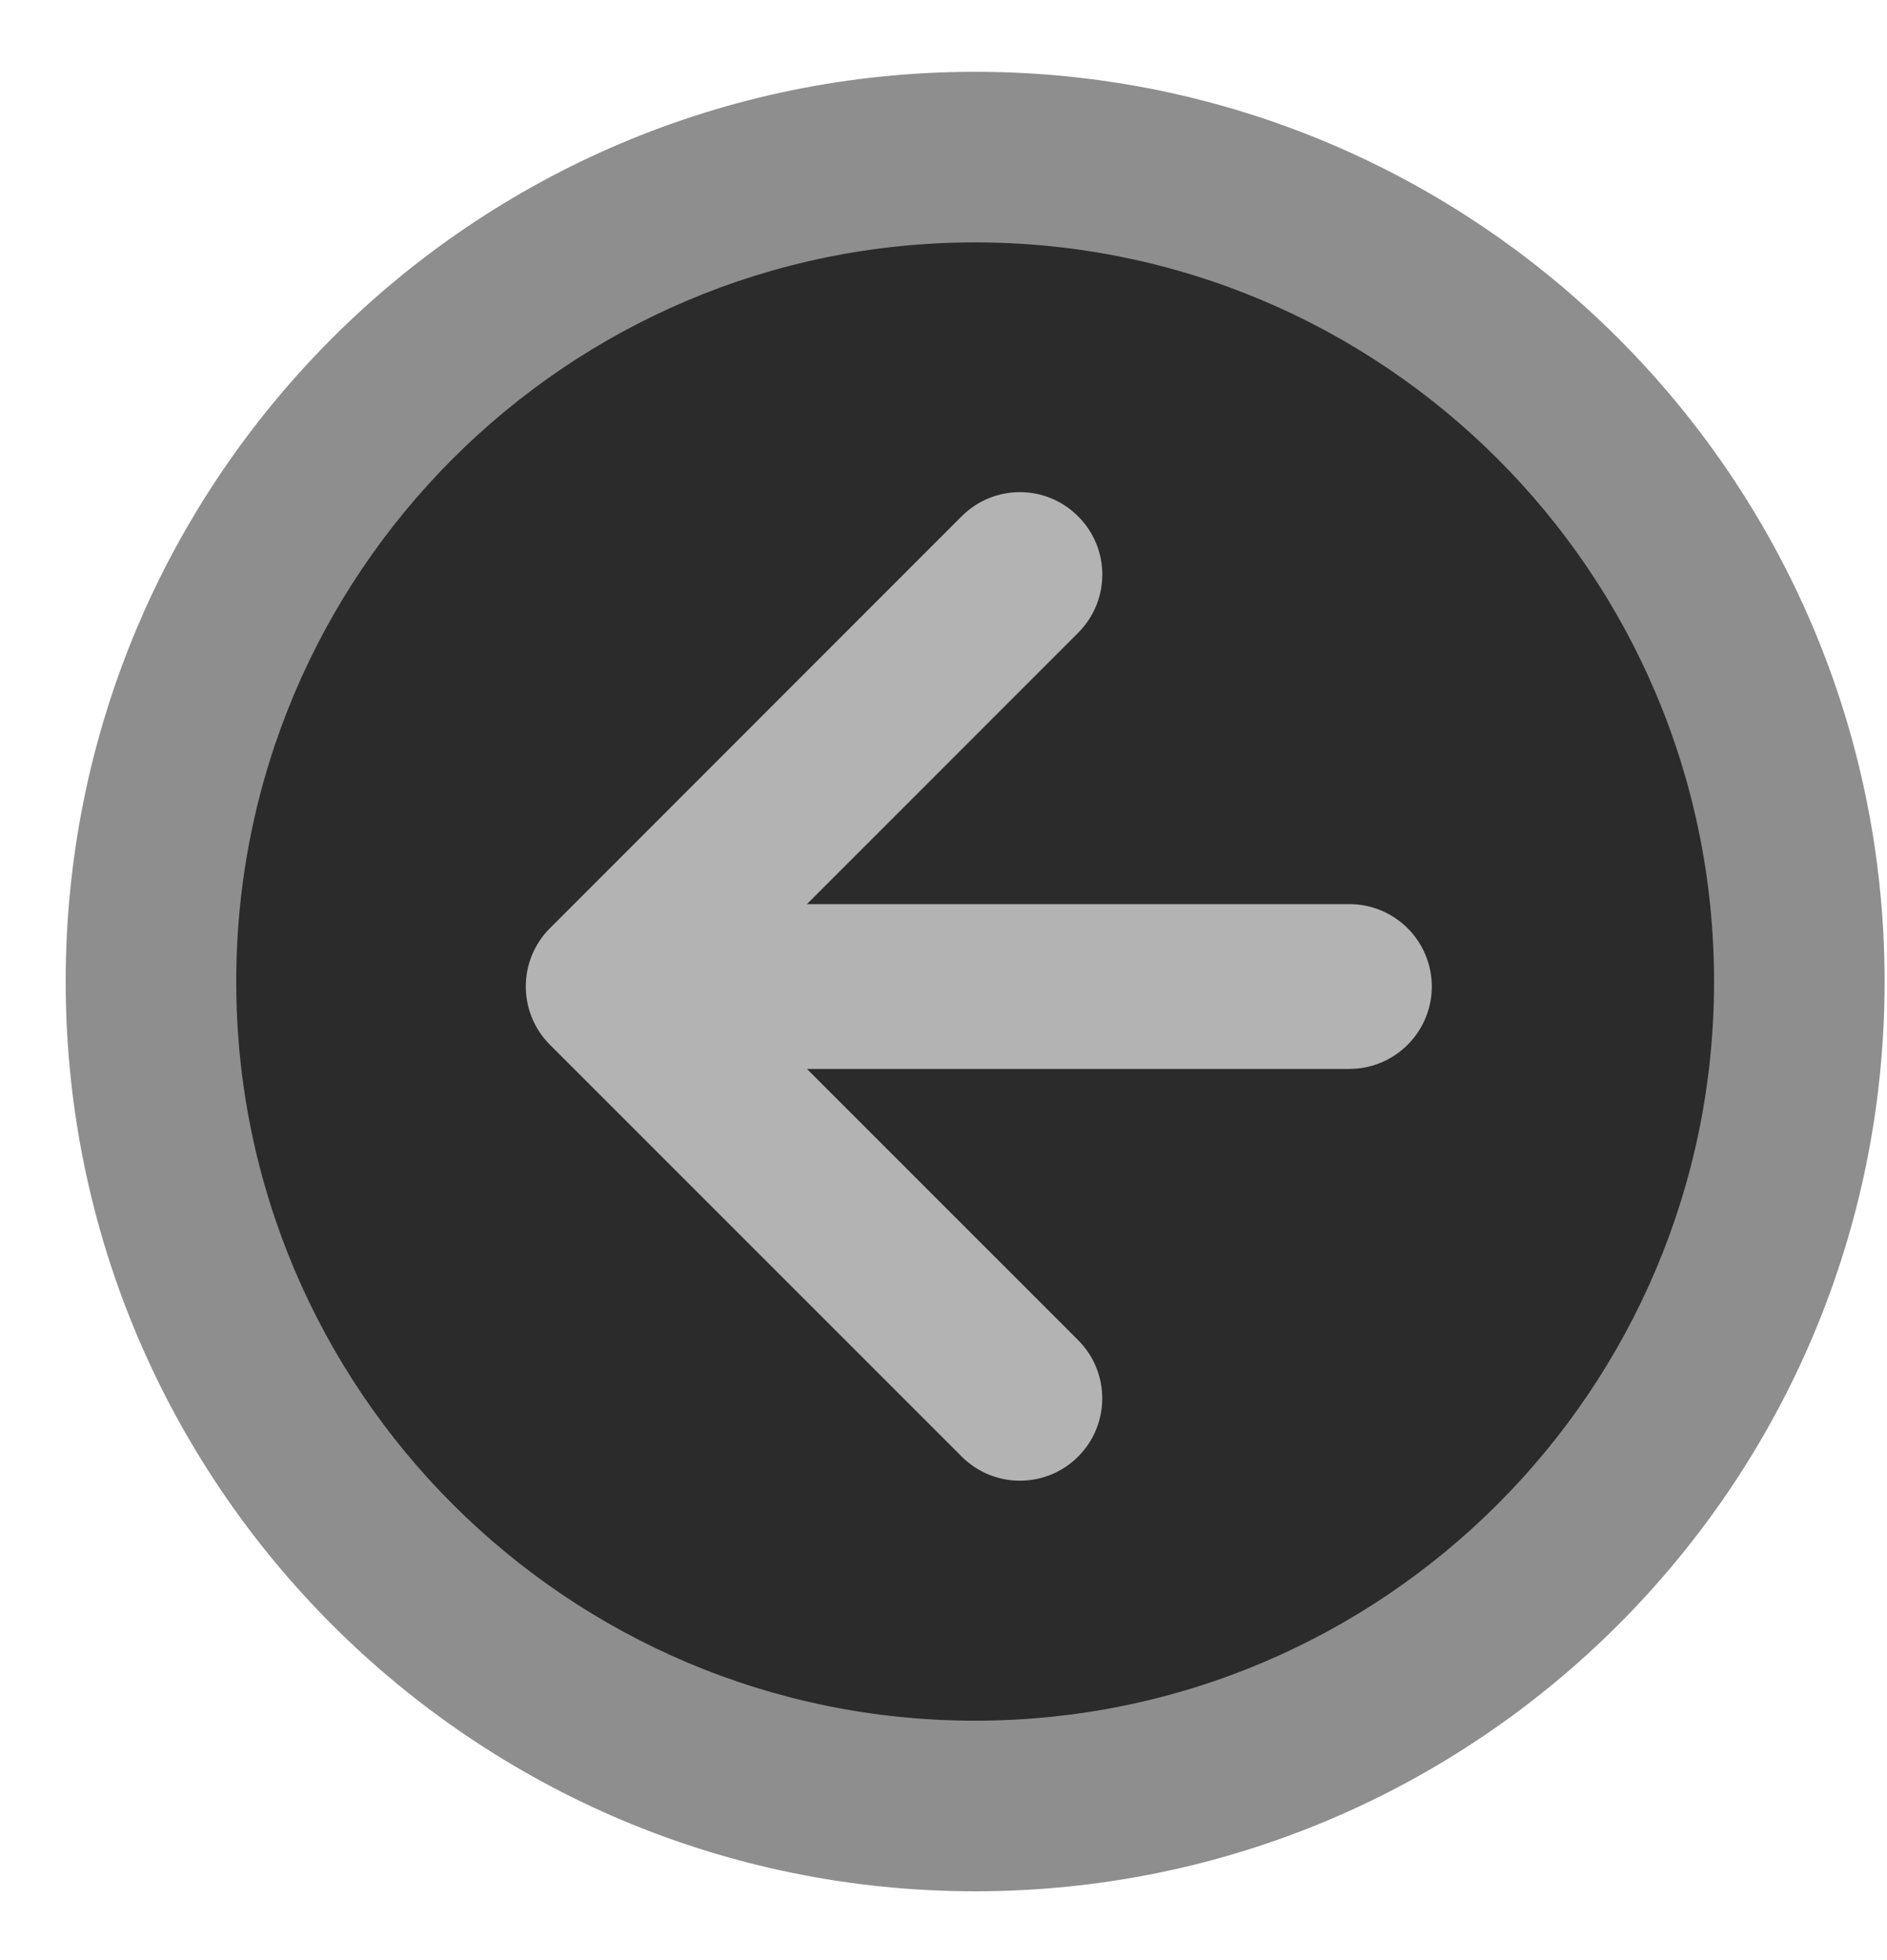
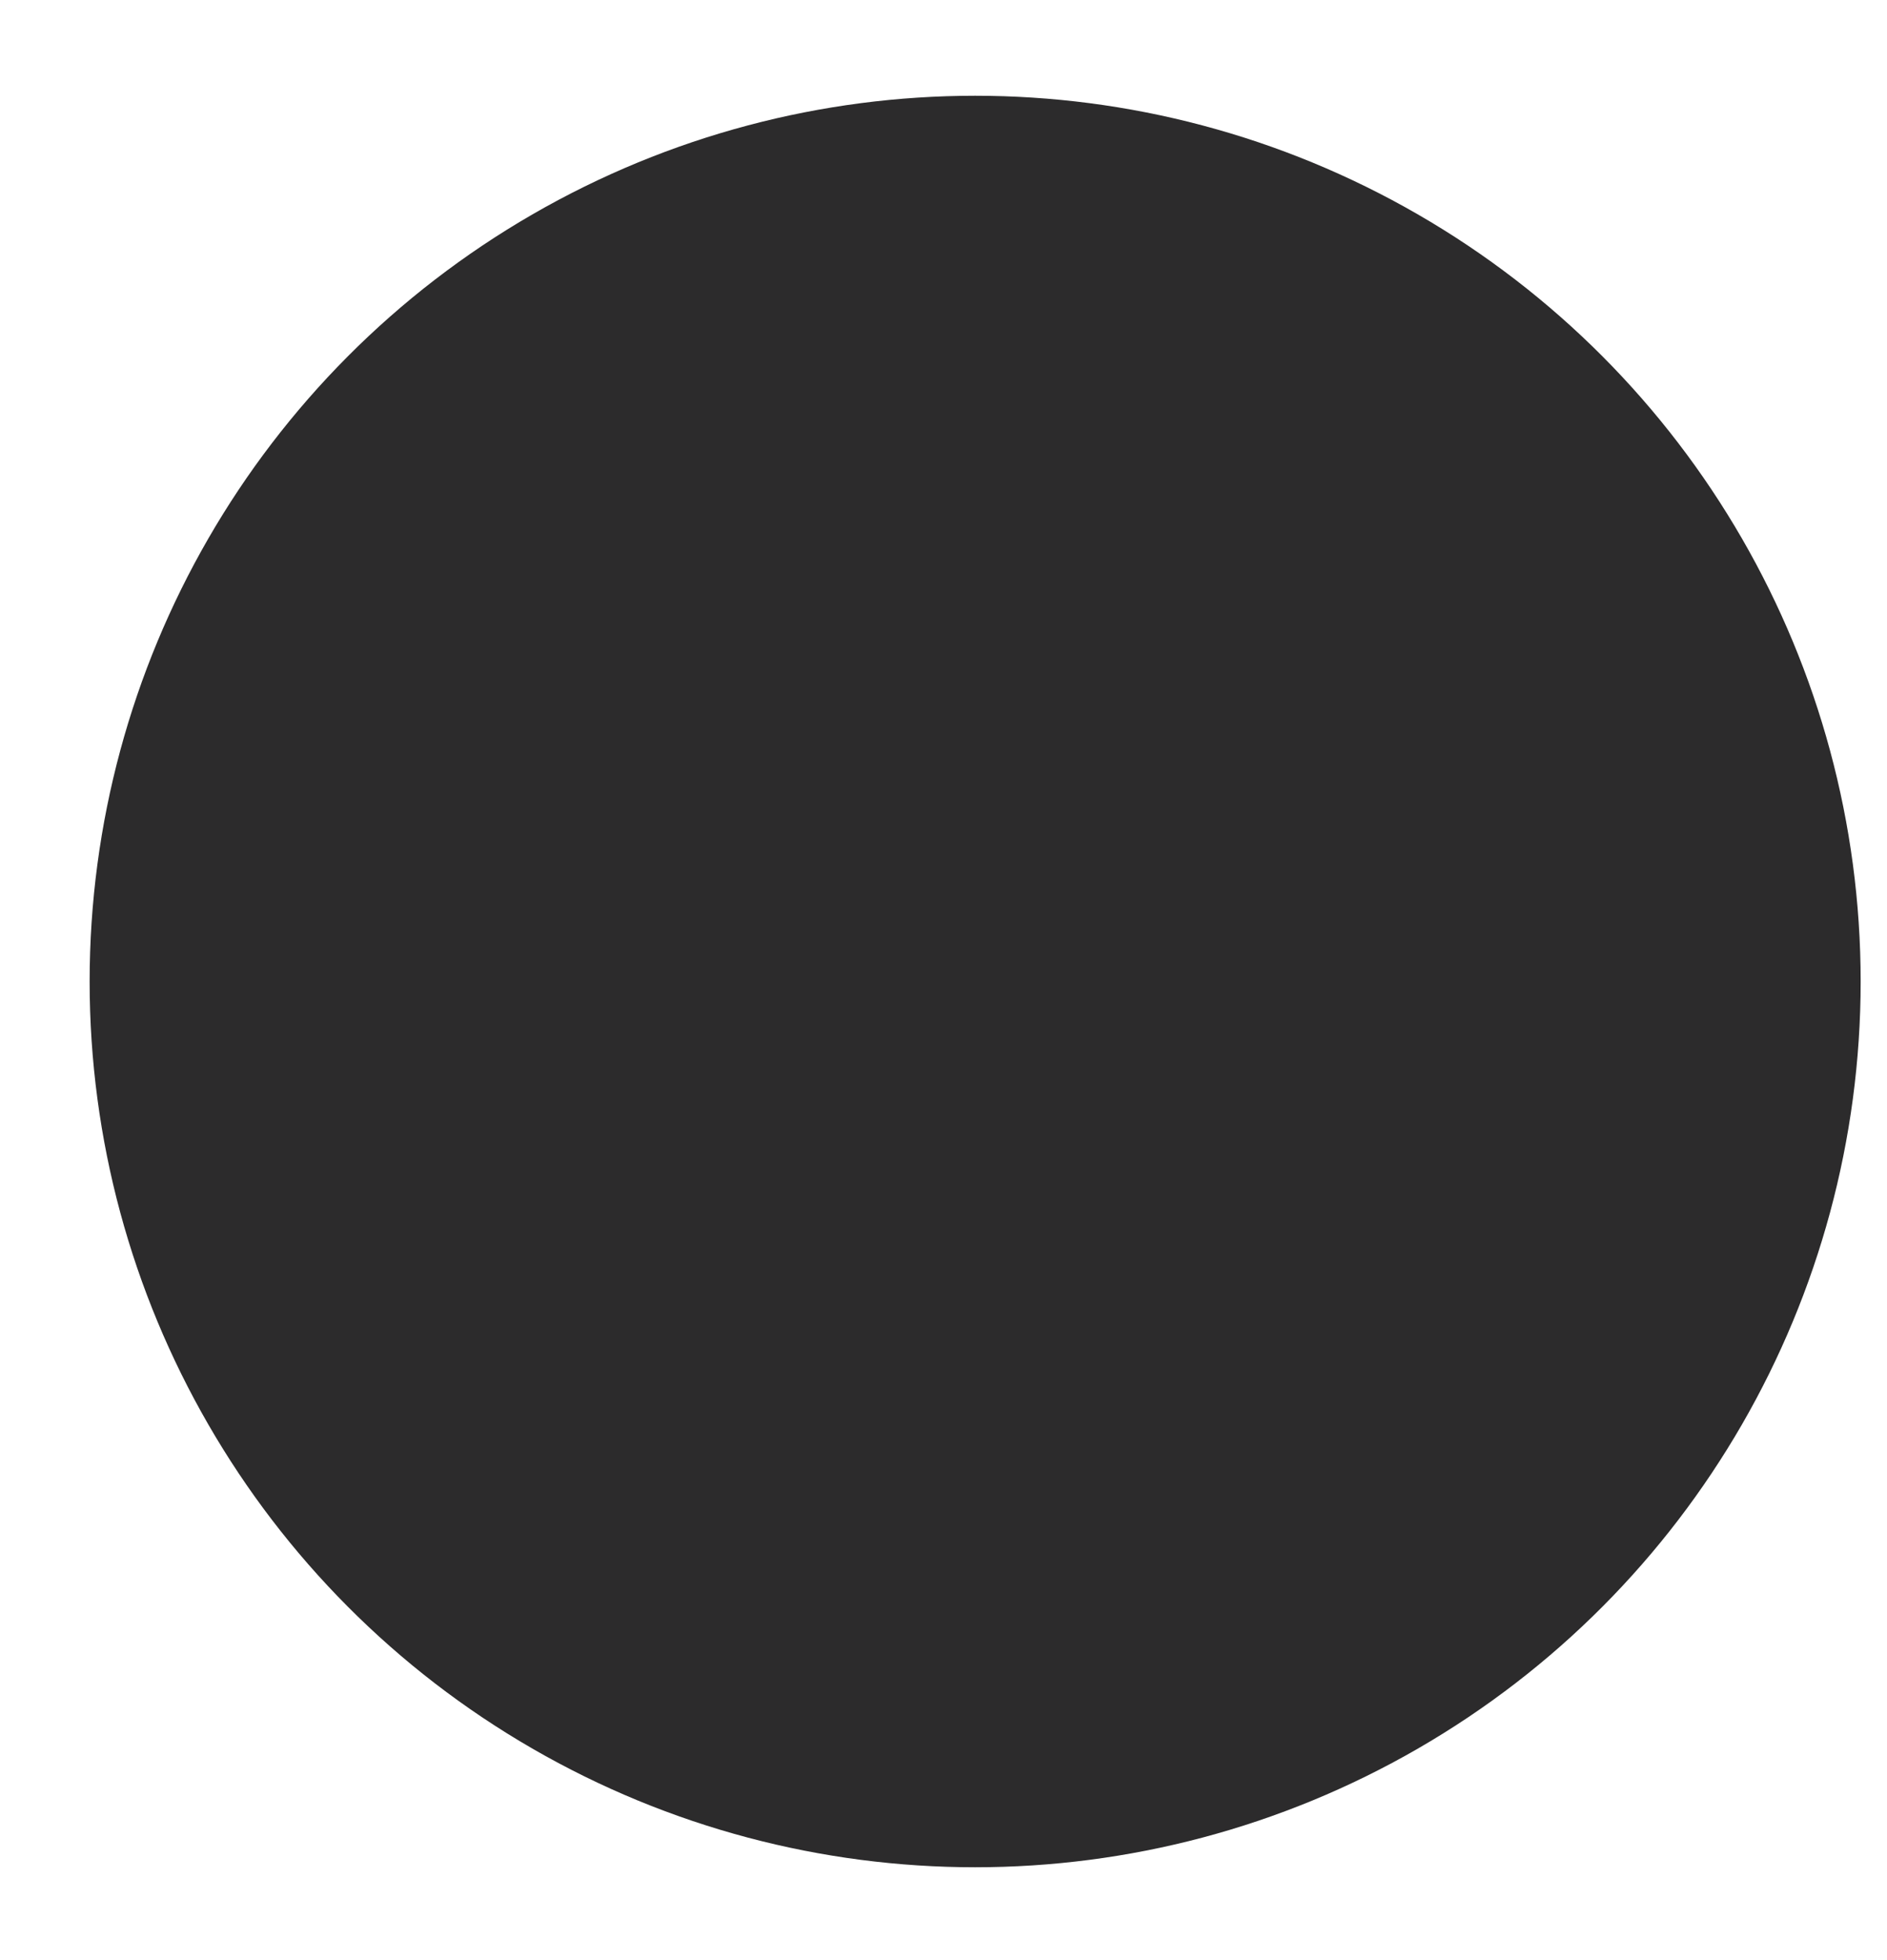
<svg xmlns="http://www.w3.org/2000/svg" version="1.1" x="0px" y="0px" width="26px" height="27px" viewBox="-0.905 -0.989 26 27" overflow="visible" enable-background="new -0.905 -0.989 26 27" xml:space="preserve">
  <defs>
</defs>
  <circle fill="#2C2B2C" cx="12.531" cy="12.531" r="12.201" />
-   <path fill="#8E8E8E" d="M12.519,0C5.6,0.006-0.006,5.622,0,12.542c0.006,6.92,5.622,12.526,12.541,12.521  c6.922-0.006,12.527-5.622,12.521-12.542C25.056,5.6,19.441-0.006,12.519,0z M12.539,22.713C6.917,22.718,2.354,18.162,2.35,12.54  C2.345,6.917,6.899,2.354,12.521,2.35c5.623-0.005,10.188,4.55,10.191,10.173C22.718,18.145,18.162,22.708,12.539,22.713z" />
-   <path fill="#B3B3B3" d="M12.345,6.123l-5.673,5.674c-0.443,0.443-0.443,1.161,0,1.605l5.674,5.673c0.443,0.443,1.161,0.443,1.604,0  s0.443-1.161,0-1.604l-3.737-3.736h7.475c0.626,0,1.135-0.509,1.135-1.135s-0.509-1.135-1.135-1.135h-7.475l3.737-3.737  c0.222-0.222,0.333-0.512,0.333-0.802c0-0.291-0.111-0.581-0.333-0.802C13.507,5.679,12.789,5.679,12.345,6.123z" />
</svg>